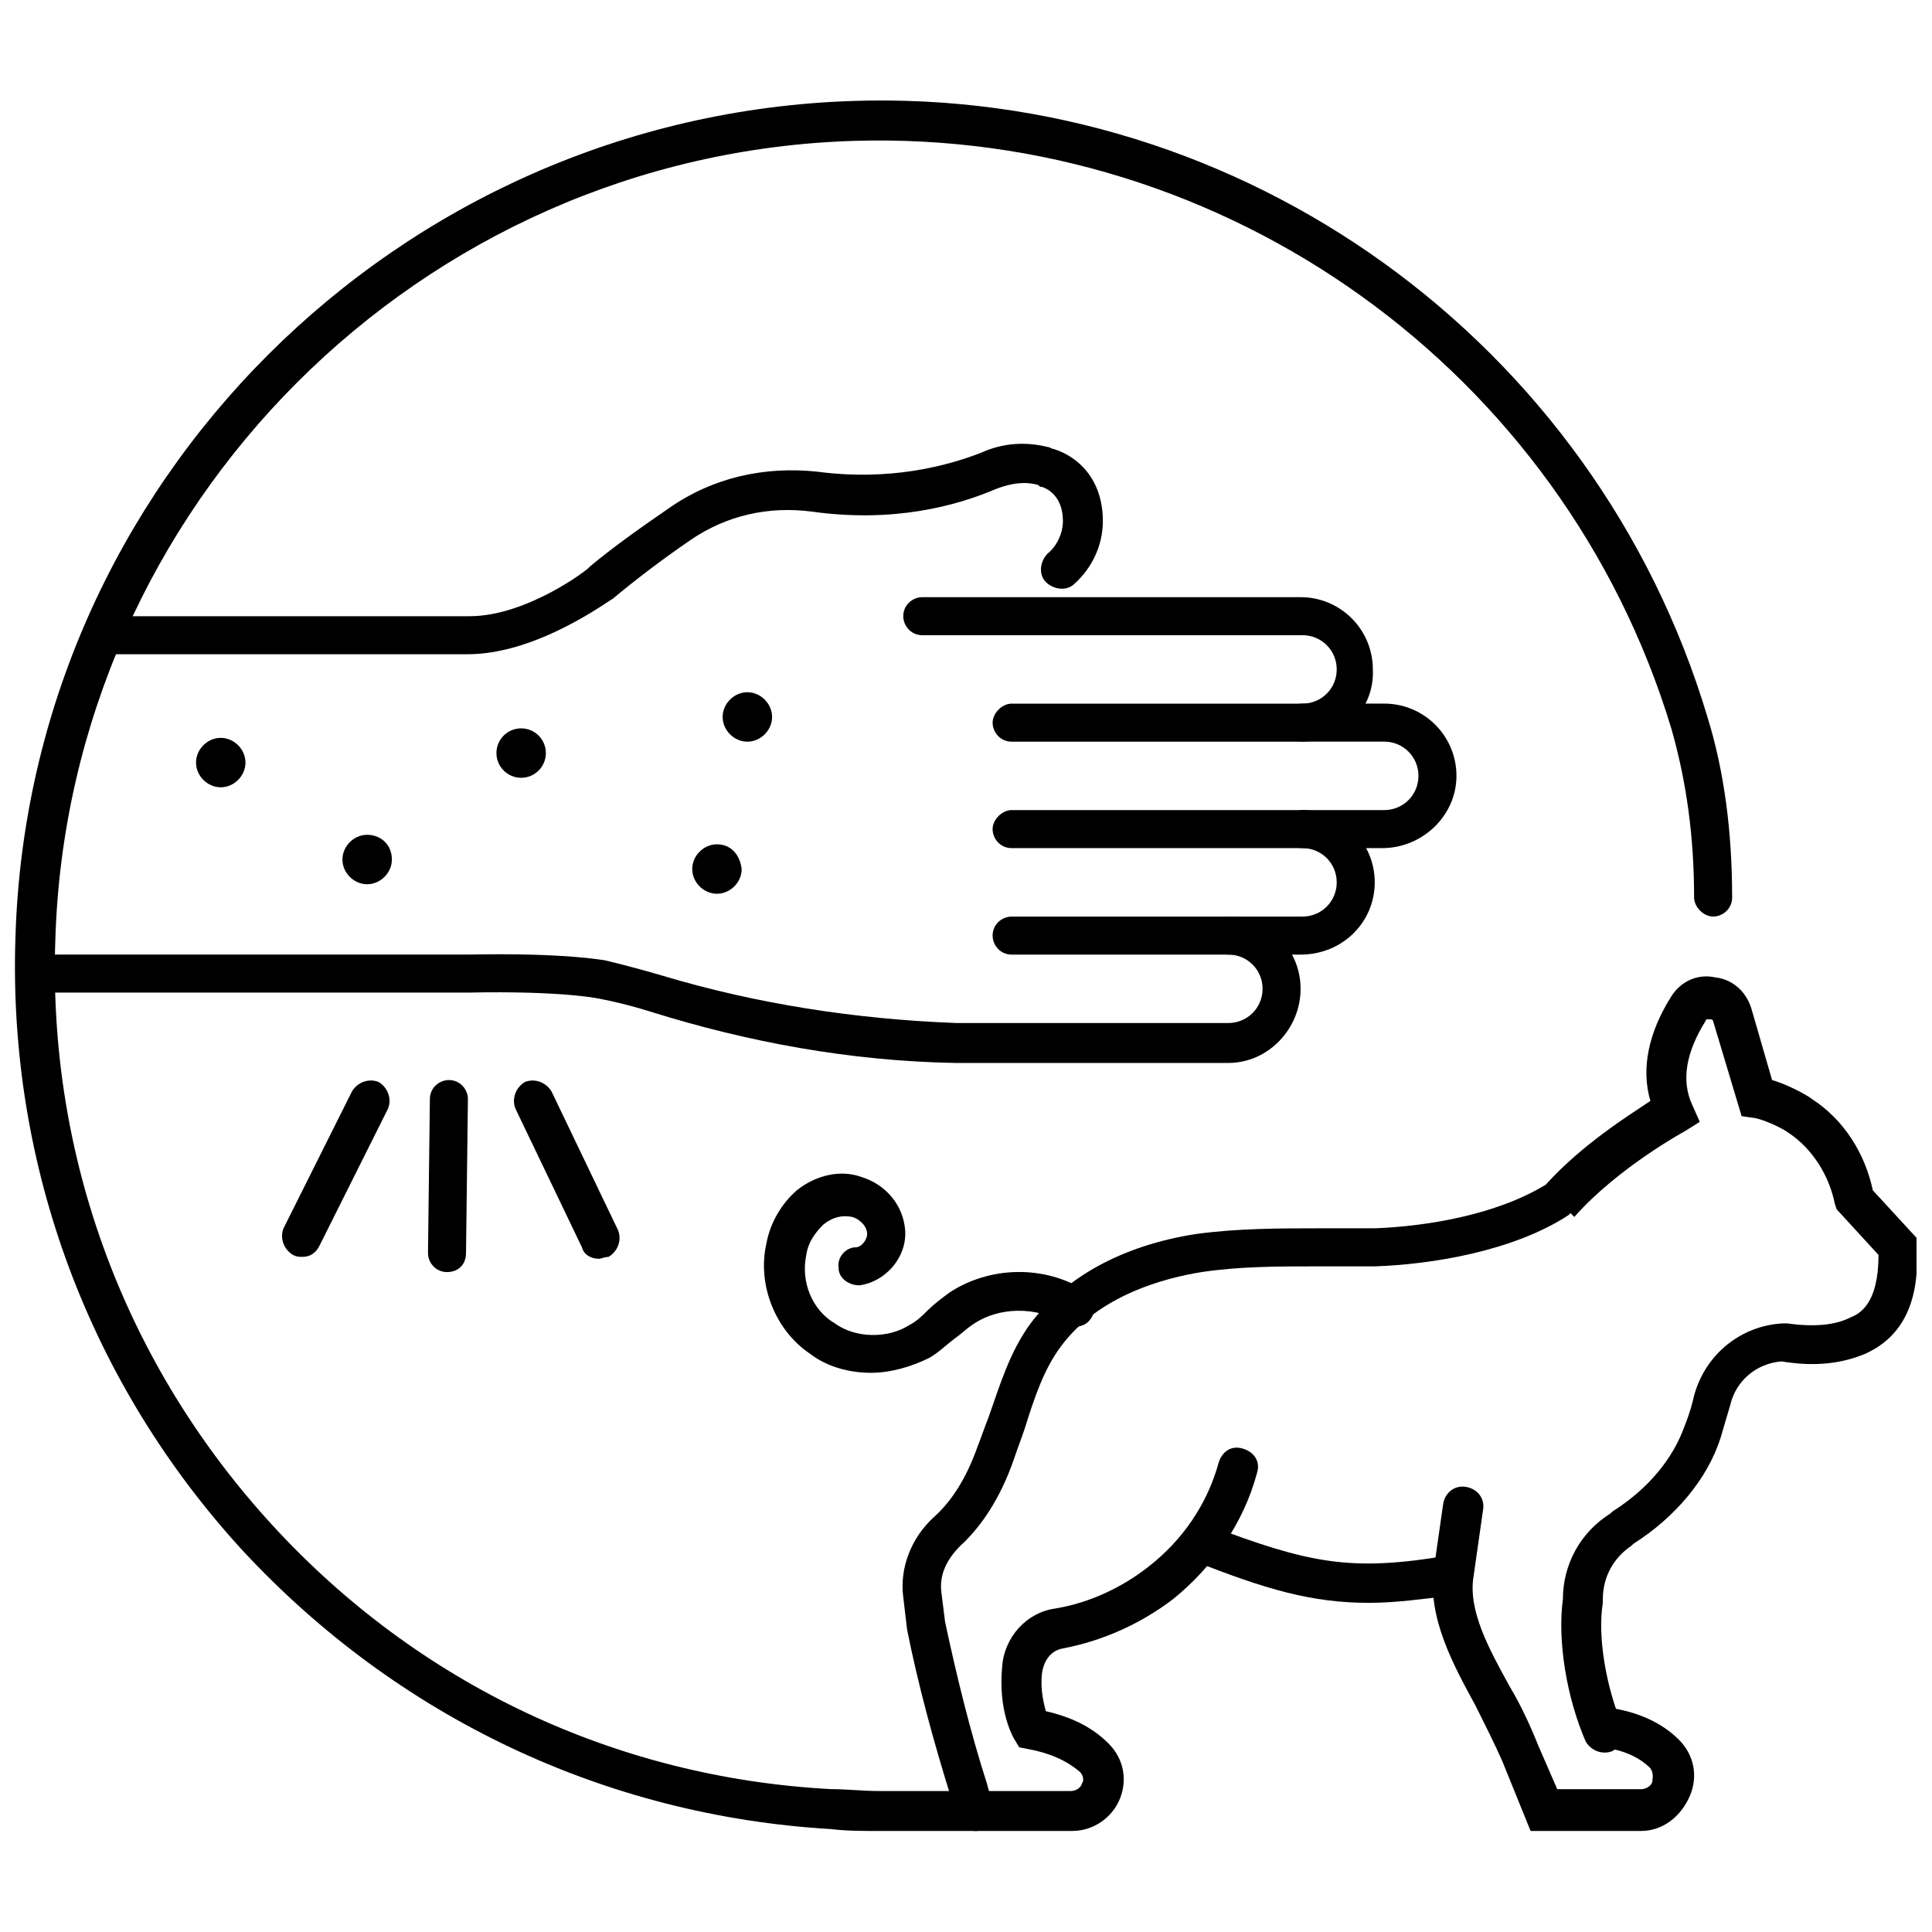
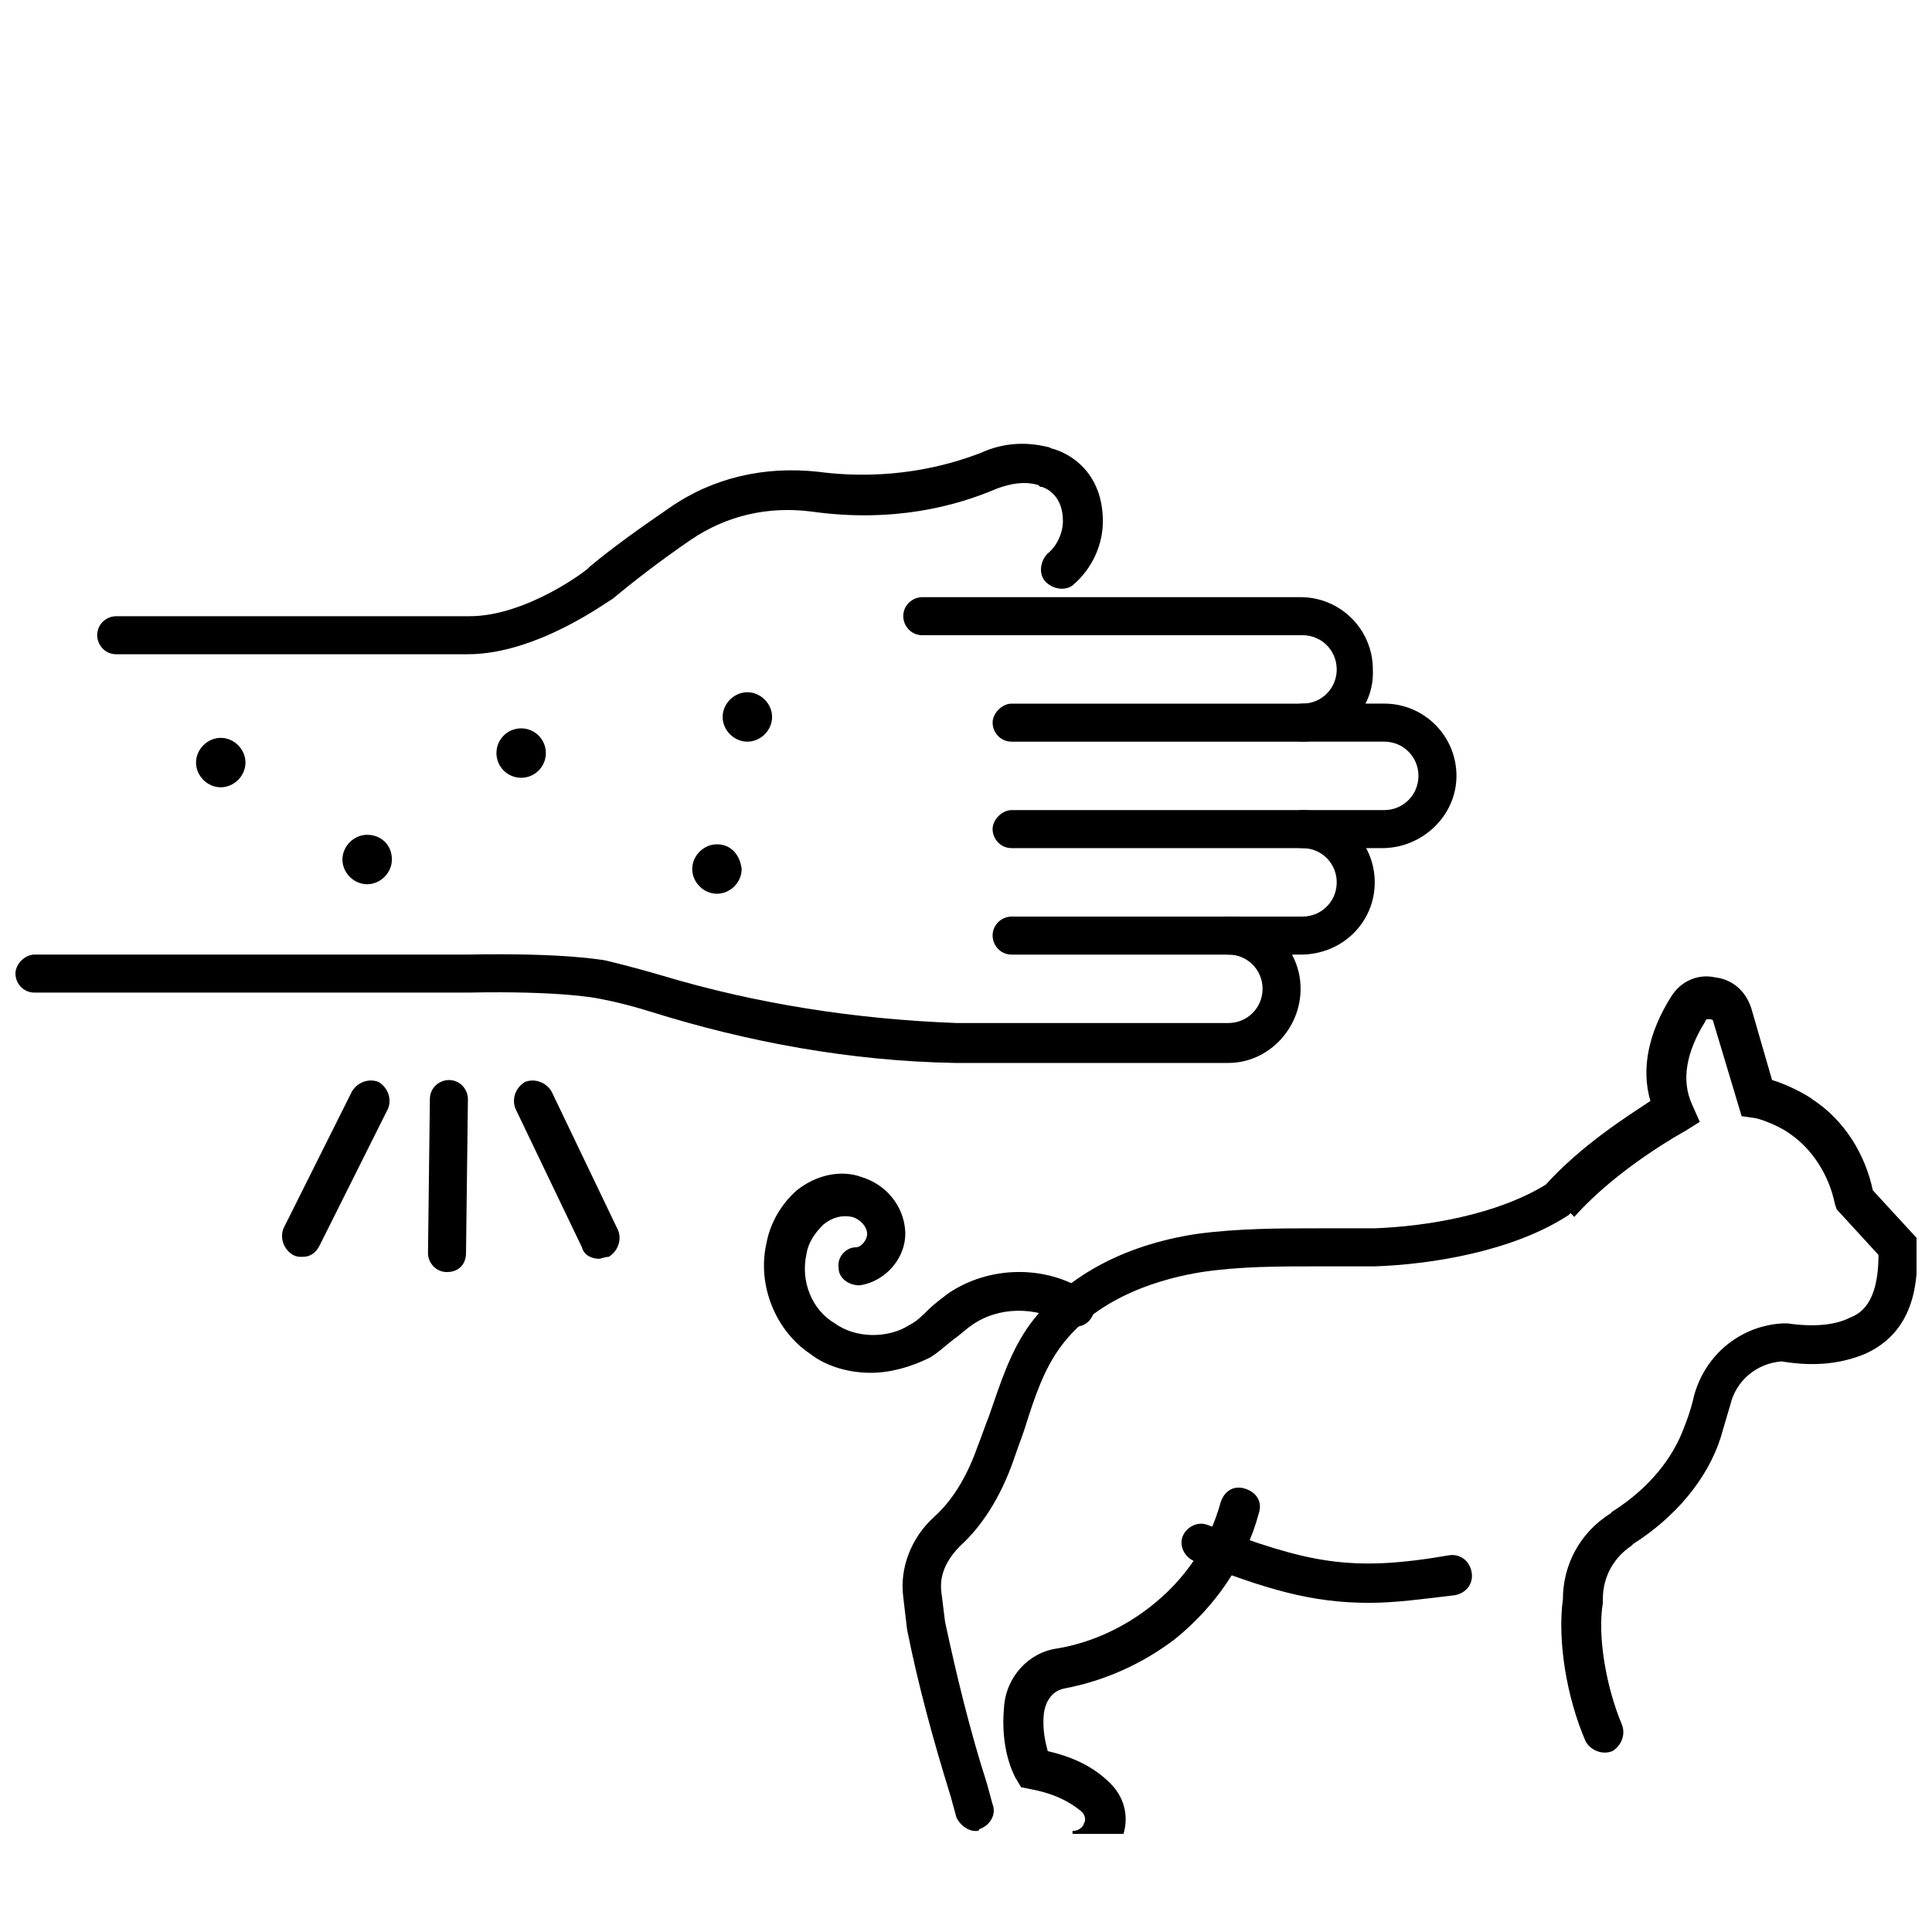
<svg xmlns="http://www.w3.org/2000/svg" width="800px" height="800px" version="1.1" viewBox="144 144 512 512">
  <defs>
    <clipPath id="c">
      <path d="m148.09 386h340.91v40h-340.91z" />
    </clipPath>
    <clipPath id="b">
      <path d="m383 402h268.9v228h-268.9z" />
    </clipPath>
    <clipPath id="a">
      <path d="m148.09 170h455.91v460h-455.91z" />
    </clipPath>
  </defs>
  <path d="m262.46 481.11c-3.023 0-5.039-2.519-5.039-5.039l0.504-40.809c0-3.023 2.519-5.039 5.039-5.039 3.023 0 5.039 2.519 5.039 5.039l-0.504 40.809c0 3.023-2.016 5.039-5.039 5.039z" />
  <path d="m302.76 477.59c-2.016 0-4.031-1.008-4.535-3.023l-17.633-36.777c-1.008-2.519 0-5.543 2.519-7.055 2.519-1.008 5.543 0 7.055 2.519l17.633 36.777c1.008 2.519 0 5.543-2.519 7.055-1.008 0-2.016 0.504-2.519 0.504z" />
  <path d="m224.17 477.08c-1.008 0-1.512 0-2.519-0.504-2.519-1.512-3.527-4.535-2.519-7.055l18.137-36.273c1.512-2.519 4.535-3.527 7.055-2.519 2.519 1.512 3.527 4.535 2.519 7.055l-18.137 36.273c-1.008 2.016-2.519 3.023-4.535 3.023z" />
  <path d="m488.67 340.55h-76.578c-3.023 0-5.039-2.519-5.039-5.039s2.519-5.039 5.039-5.039h77.082c5.039 0 9.07-4.031 9.07-9.07 0-5.039-4.031-9.07-9.07-9.07l-100.76 0.004c-3.023 0-5.039-2.519-5.039-5.039 0-3.023 2.519-5.039 5.039-5.039h100.26c10.578 0 19.145 8.566 19.145 19.145 0.504 10.582-8.059 19.148-19.145 19.148z" />
  <path d="m510.33 368.76h-98.242c-3.023 0-5.039-2.519-5.039-5.039 0-2.519 2.519-5.039 5.039-5.039h98.746c5.039 0 9.07-4.031 9.07-9.07 0-5.039-4.031-9.07-9.07-9.07h-21.664c-3.023 0-5.039-2.519-5.039-5.039 0-2.519 2.519-5.039 5.039-5.039h21.664c10.578 0 19.145 8.566 19.145 19.145 0 10.59-9.066 19.152-19.648 19.152z" />
  <path d="m488.67 396.98h-76.578c-3.023 0-5.039-2.519-5.039-5.039 0-3.023 2.519-5.039 5.039-5.039h77.082c5.039 0 9.07-4.031 9.07-9.07s-4.031-9.07-9.07-9.07c-3.023 0-5.039-2.519-5.039-5.039s2.519-5.039 5.039-5.039c10.578 0 19.145 8.566 19.145 19.145 0 10.586-8.562 19.152-19.648 19.152z" />
  <g clip-path="url(#c)">
    <path d="m469.52 425.69h-72.547c-27.711-0.504-54.914-5.543-80.609-13.602-8.062-2.519-14.105-3.527-14.105-3.527s-9.574-2.016-34.258-1.512h-114.87c-3.023 0-5.039-2.519-5.039-5.039s2.519-5.039 5.039-5.039h114.87c26.199-0.504 35.77 1.512 36.273 1.512 0 0 6.551 1.512 15.113 4.031 25.191 7.559 51.391 11.59 78.094 12.598h72.043c5.039 0 9.07-4.031 9.07-9.07 0-5.039-4.031-9.07-9.07-9.07-3.023 0-5.039-2.519-5.039-5.039 0-3.023 2.519-5.039 5.039-5.039 10.578 0 19.145 8.566 19.145 19.145 0 10.586-8.562 19.652-19.145 19.652z" />
  </g>
  <path d="m268 317.38h-93.203c-3.023 0-5.039-2.519-5.039-5.039 0-3.023 2.519-5.039 5.039-5.039h93.707c15.113 0 31.738-12.594 31.738-13.098 6.047-5.039 13.098-10.078 21.16-15.617 11.586-8.062 25.191-11.082 39.297-9.574 19.145 2.519 34.258-1.512 43.328-5.039 5.543-2.519 11.586-3.023 17.633-1.512 0.504 0 1.008 0.504 1.512 0.504 6.551 2.016 13.098 8.062 13.098 19.145 0 6.551-3.023 12.594-7.559 16.625-2.016 2.016-5.543 1.512-7.559-0.504-2.016-2.016-1.512-5.543 0.504-7.559 2.519-2.016 4.031-5.543 4.031-8.566 0-6.551-4.031-8.566-5.543-9.07-0.504 0-0.504 0-1.008-0.504-3.527-1.008-7.055-0.504-11.082 1.008-10.578 4.535-27.207 9.07-48.871 6.047-11.586-1.512-22.672 1.008-32.242 7.559-8.062 5.543-14.609 10.578-20.656 15.617-0.5 0.004-19.645 14.617-38.285 14.617z" />
  <path d="m288.66 343.57c0 3.617-2.934 6.551-6.551 6.551-3.617 0-6.547-2.934-6.547-6.551 0-3.617 2.93-6.547 6.547-6.547 3.617 0 6.551 2.93 6.551 6.547" />
  <path d="m334 367.75c-3.527 0-6.551 3.023-6.551 6.551 0 3.527 3.023 6.551 6.551 6.551s6.551-3.023 6.551-6.551c-0.504-4.031-3.023-6.551-6.551-6.551z" />
  <path d="m342.06 327.45c-3.527 0-6.551 3.023-6.551 6.551s3.023 6.551 6.551 6.551 6.551-3.023 6.551-6.551-3.023-6.551-6.551-6.551z" />
  <path d="m202.5 339.54c-3.527 0-6.551 3.023-6.551 6.551s3.023 6.551 6.551 6.551 6.551-3.023 6.551-6.551c0-3.531-3.023-6.551-6.551-6.551z" />
  <path d="m241.3 365.23c-3.527 0-6.551 3.023-6.551 6.551s3.023 6.551 6.551 6.551 6.551-3.023 6.551-6.551c0-4.031-3.023-6.551-6.551-6.551z" />
  <path d="m506.8 568.77c-15.113 0-27.207-3.527-46.352-11.082-2.519-1.008-4.031-4.031-3.023-6.551 1.008-2.519 4.031-4.031 6.551-3.023 26.703 10.078 37.785 12.594 63.984 8.062 3.023-0.504 5.543 1.512 6.047 4.535 0.504 3.023-1.512 5.543-4.535 6.047-8.562 1.004-15.617 2.012-22.672 2.012z" />
-   <path d="m578.85 629.23h-29.223l-7.559-18.641c-2.016-4.535-4.535-9.574-7.055-14.609-6.047-11.082-12.594-23.176-11.082-35.77l2.519-17.633c0.504-3.023 3.023-5.039 6.047-4.535 3.023 0.504 5.039 3.023 4.535 6.047l-2.519 17.633c-1.512 9.07 4.031 19.145 9.574 29.223 3.023 5.039 5.543 10.578 7.559 15.617l5.039 11.586h22.168c2.016 0 3.023-1.512 3.023-2.016 0-0.504 0.504-2.016-0.504-3.527-3.023-3.023-7.559-5.039-13.098-5.543-3.023-0.504-5.039-3.023-4.535-6.047 0.504-3.023 3.023-5.039 6.047-4.535 8.062 1.008 14.609 4.031 19.145 8.566 4.031 4.031 5.039 9.574 3.023 14.609-2.527 6.051-7.562 9.574-13.105 9.574z" />
  <g clip-path="url(#b)">
    <path d="m402.52 629.23c-2.016 0-4.031-1.512-5.039-3.527l-1.512-5.543c-4.535-14.609-8.566-29.223-11.586-44.336l-1.008-8.566c-1.008-7.559 2.016-15.617 8.062-21.16 4.535-4.031 8.566-10.078 11.586-18.641 1.008-2.519 2.016-5.543 3.023-8.062 3.023-8.566 5.543-17.129 11.082-24.688 9.07-12.09 24.184-20.656 43.832-23.68 11.082-1.512 22.168-1.512 32.746-1.512h14.609c13.602-0.504 32.242-3.527 45.344-11.586 9.574-10.578 21.664-18.137 27.711-22.168-2.519-8.566-0.504-18.137 5.543-27.711 2.519-4.031 7.055-6.047 11.586-5.039 4.535 0.504 8.062 3.527 9.574 8.062l5.543 19.145c5.039 1.512 10.078 4.535 10.578 5.039 8.566 5.543 14.105 14.609 16.121 24.184l11.586 12.594v2.016c1.008 14.609-3.527 24.184-13.602 28.719-6.047 2.519-13.098 3.527-22.168 2.016-6.551 0.504-12.09 5.039-13.602 11.586-1.512 5.039-2.519 8.566-2.519 8.566-3.527 11.082-12.09 21.16-23.176 28.215l-0.504 0.504c-4.535 3.023-7.559 8.062-7.559 14.105v1.008c-1.512 9.07 1.008 22.672 5.039 32.242 1.008 2.519 0 5.543-2.519 7.055-2.519 1.008-5.543 0-7.055-2.519-5.039-11.586-7.559-26.703-6.047-37.785 0-9.07 4.535-17.633 12.594-22.672l0.504-0.504c9.574-6.047 16.121-14.105 19.145-22.672 0 0 1.512-3.527 2.519-8.062 3.023-11.082 12.594-18.641 23.68-19.145h1.008c7.055 1.008 12.594 0.504 16.625-1.512 2.519-1.008 7.559-3.527 7.559-16.625l-11.082-12.09-0.504-1.512c-1.512-7.559-6.047-14.609-12.09-18.641-2.016-1.512-6.551-3.527-9.07-4.031l-3.527-0.504-7.559-25.191s0-0.504-1.008-0.504c-0.504 0-1.008 0-1.008 0.504-5.039 8.062-6.551 15.617-3.527 22.168l2.016 4.535-4.031 2.519s-17.633 9.574-29.223 22.672l-0.996-1.004-0.504 0.504c-14.609 9.574-36.273 13.098-51.387 13.602h-14.609c-11.082 0-21.16 0-31.234 1.512-9.578 1.516-27.211 6.047-37.289 19.652-4.535 6.047-7.055 13.602-9.574 21.664-1.008 3.023-2.016 5.543-3.023 8.566-3.527 10.078-8.566 17.633-14.105 22.672-3.527 3.527-5.543 7.559-5.039 12.09l1.008 8.062c3.023 14.105 6.551 28.719 11.082 42.824l1.512 5.543c1.008 2.519-0.504 5.543-3.527 6.551 0.004 0.496-0.5 0.496-1.004 0.496z" />
  </g>
  <g clip-path="url(#a)">
-     <path d="m428.21 629.23h-50.883c-4.535 0-9.07 0-13.098-0.504-59.957-3.523-114.87-29.723-155.68-73.555-40.809-44.336-62.473-102.27-60.457-162.73 3.527-120.41 101.27-217.64 221.68-221.68 103.79-3.527 196.99 63.984 226.71 163.23 4.535 14.609 6.551 30.73 6.551 47.863 0 3.023-2.519 5.039-5.039 5.039-2.519 0-5.039-2.519-5.039-5.039 0-16.121-2.016-30.73-6.047-44.84-28.715-94.719-117.89-158.7-216.64-155.68-114.87 3.527-208.07 96.73-211.6 211.6-2.012 57.938 18.645 112.85 57.438 155.17 38.793 42.32 91.191 67.008 148.12 70.031 4.031 0 8.566 0.504 12.594 0.504h50.883c2.016 0 3.023-1.512 3.023-2.016 0.504-0.504 0.504-2.016-0.504-3.023-3.527-3.023-8.062-5.039-13.602-6.047l-2.519-0.504-1.512-2.519c-0.504-1.008-4.031-7.559-3.023-18.641 0.504-8.062 6.551-14.609 14.105-15.617 9.07-1.512 17.633-5.543 24.688-11.082 9.07-7.055 15.617-16.625 18.641-27.711 1.008-3.023 3.527-4.535 6.551-3.527 3.023 1.008 4.535 3.527 3.527 6.551-3.527 13.098-11.586 24.688-22.168 33.25-8.566 6.551-18.641 11.082-29.223 13.098-3.023 0.504-5.039 3.023-5.543 6.551-0.504 4.535 0.504 8.062 1.008 10.078 6.551 1.512 12.09 4.031 16.625 8.566 4.031 4.031 5.039 9.574 3.023 14.609-2.012 5.039-7.051 8.562-12.594 8.562z" />
+     <path d="m428.21 629.23h-50.883h50.883c2.016 0 3.023-1.512 3.023-2.016 0.504-0.504 0.504-2.016-0.504-3.023-3.527-3.023-8.062-5.039-13.602-6.047l-2.519-0.504-1.512-2.519c-0.504-1.008-4.031-7.559-3.023-18.641 0.504-8.062 6.551-14.609 14.105-15.617 9.07-1.512 17.633-5.543 24.688-11.082 9.07-7.055 15.617-16.625 18.641-27.711 1.008-3.023 3.527-4.535 6.551-3.527 3.023 1.008 4.535 3.527 3.527 6.551-3.527 13.098-11.586 24.688-22.168 33.25-8.566 6.551-18.641 11.082-29.223 13.098-3.023 0.504-5.039 3.023-5.543 6.551-0.504 4.535 0.504 8.062 1.008 10.078 6.551 1.512 12.09 4.031 16.625 8.566 4.031 4.031 5.039 9.574 3.023 14.609-2.012 5.039-7.051 8.562-12.594 8.562z" />
  </g>
  <path d="m374.81 507.81c-5.543 0-11.586-1.512-16.121-5.039-9.07-6.047-14.105-18.137-11.586-29.223 1.008-5.543 4.031-10.578 8.062-14.105 5.039-4.031 11.586-5.543 17.129-3.527 6.551 2.016 11.082 7.559 11.586 14.105 0.504 7.055-5.039 13.602-12.09 14.609-3.023 0-5.543-2.016-5.543-4.535-0.504-3.023 2.016-5.543 4.535-5.543 1.512 0 3.023-2.016 3.023-3.527 0-2.016-2.016-4.031-4.031-4.535-2.519-0.504-5.039 0-7.559 2.016-2.016 2.016-4.031 4.535-4.535 8.062-1.512 7.055 1.512 14.609 7.559 18.137 5.543 4.031 14.105 4.031 19.648 0.504 2.016-1.008 3.527-2.519 5.039-4.031 1.512-1.512 3.527-3.023 5.543-4.535 10.578-7.055 25.191-7.559 36.273-0.504 2.519 1.512 3.023 4.535 1.512 7.055-1.512 2.519-4.535 3.023-7.055 1.512-7.559-4.535-17.633-4.535-24.688 0.504-1.512 1.008-3.023 2.519-4.535 3.527-2.016 1.512-4.031 3.527-6.551 5.039-5.039 2.523-10.578 4.035-15.617 4.035z" />
</svg>